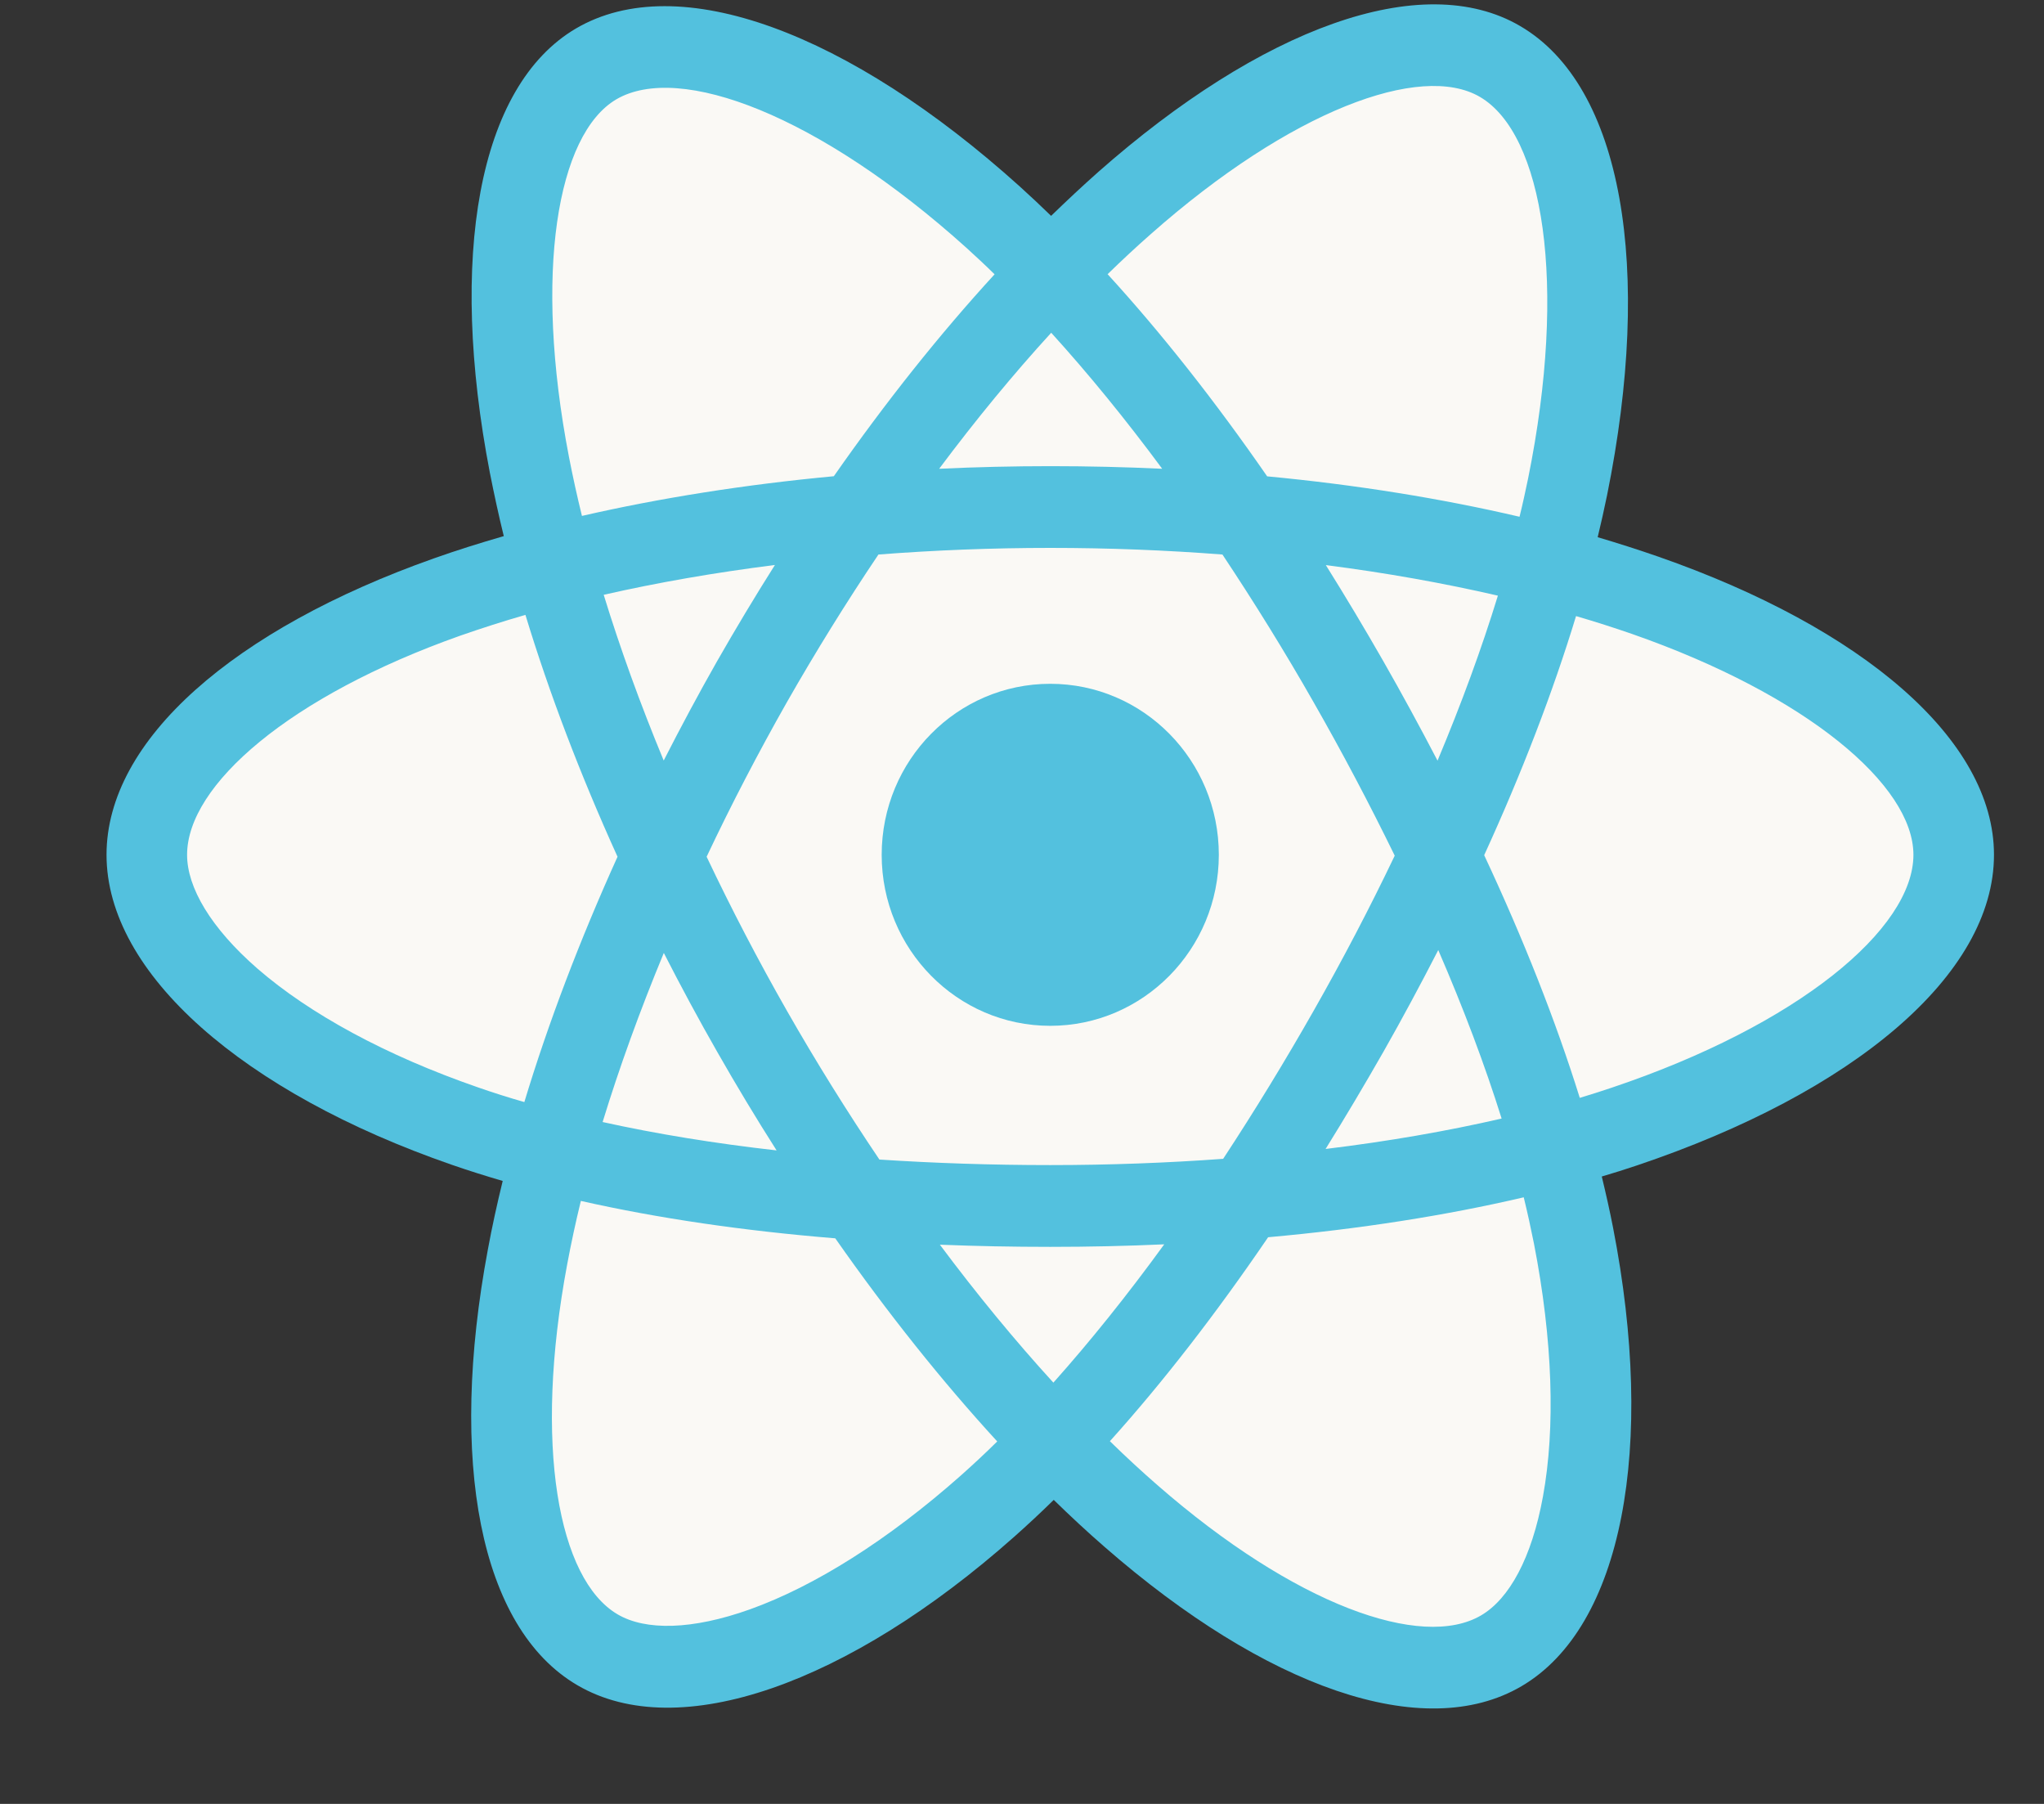
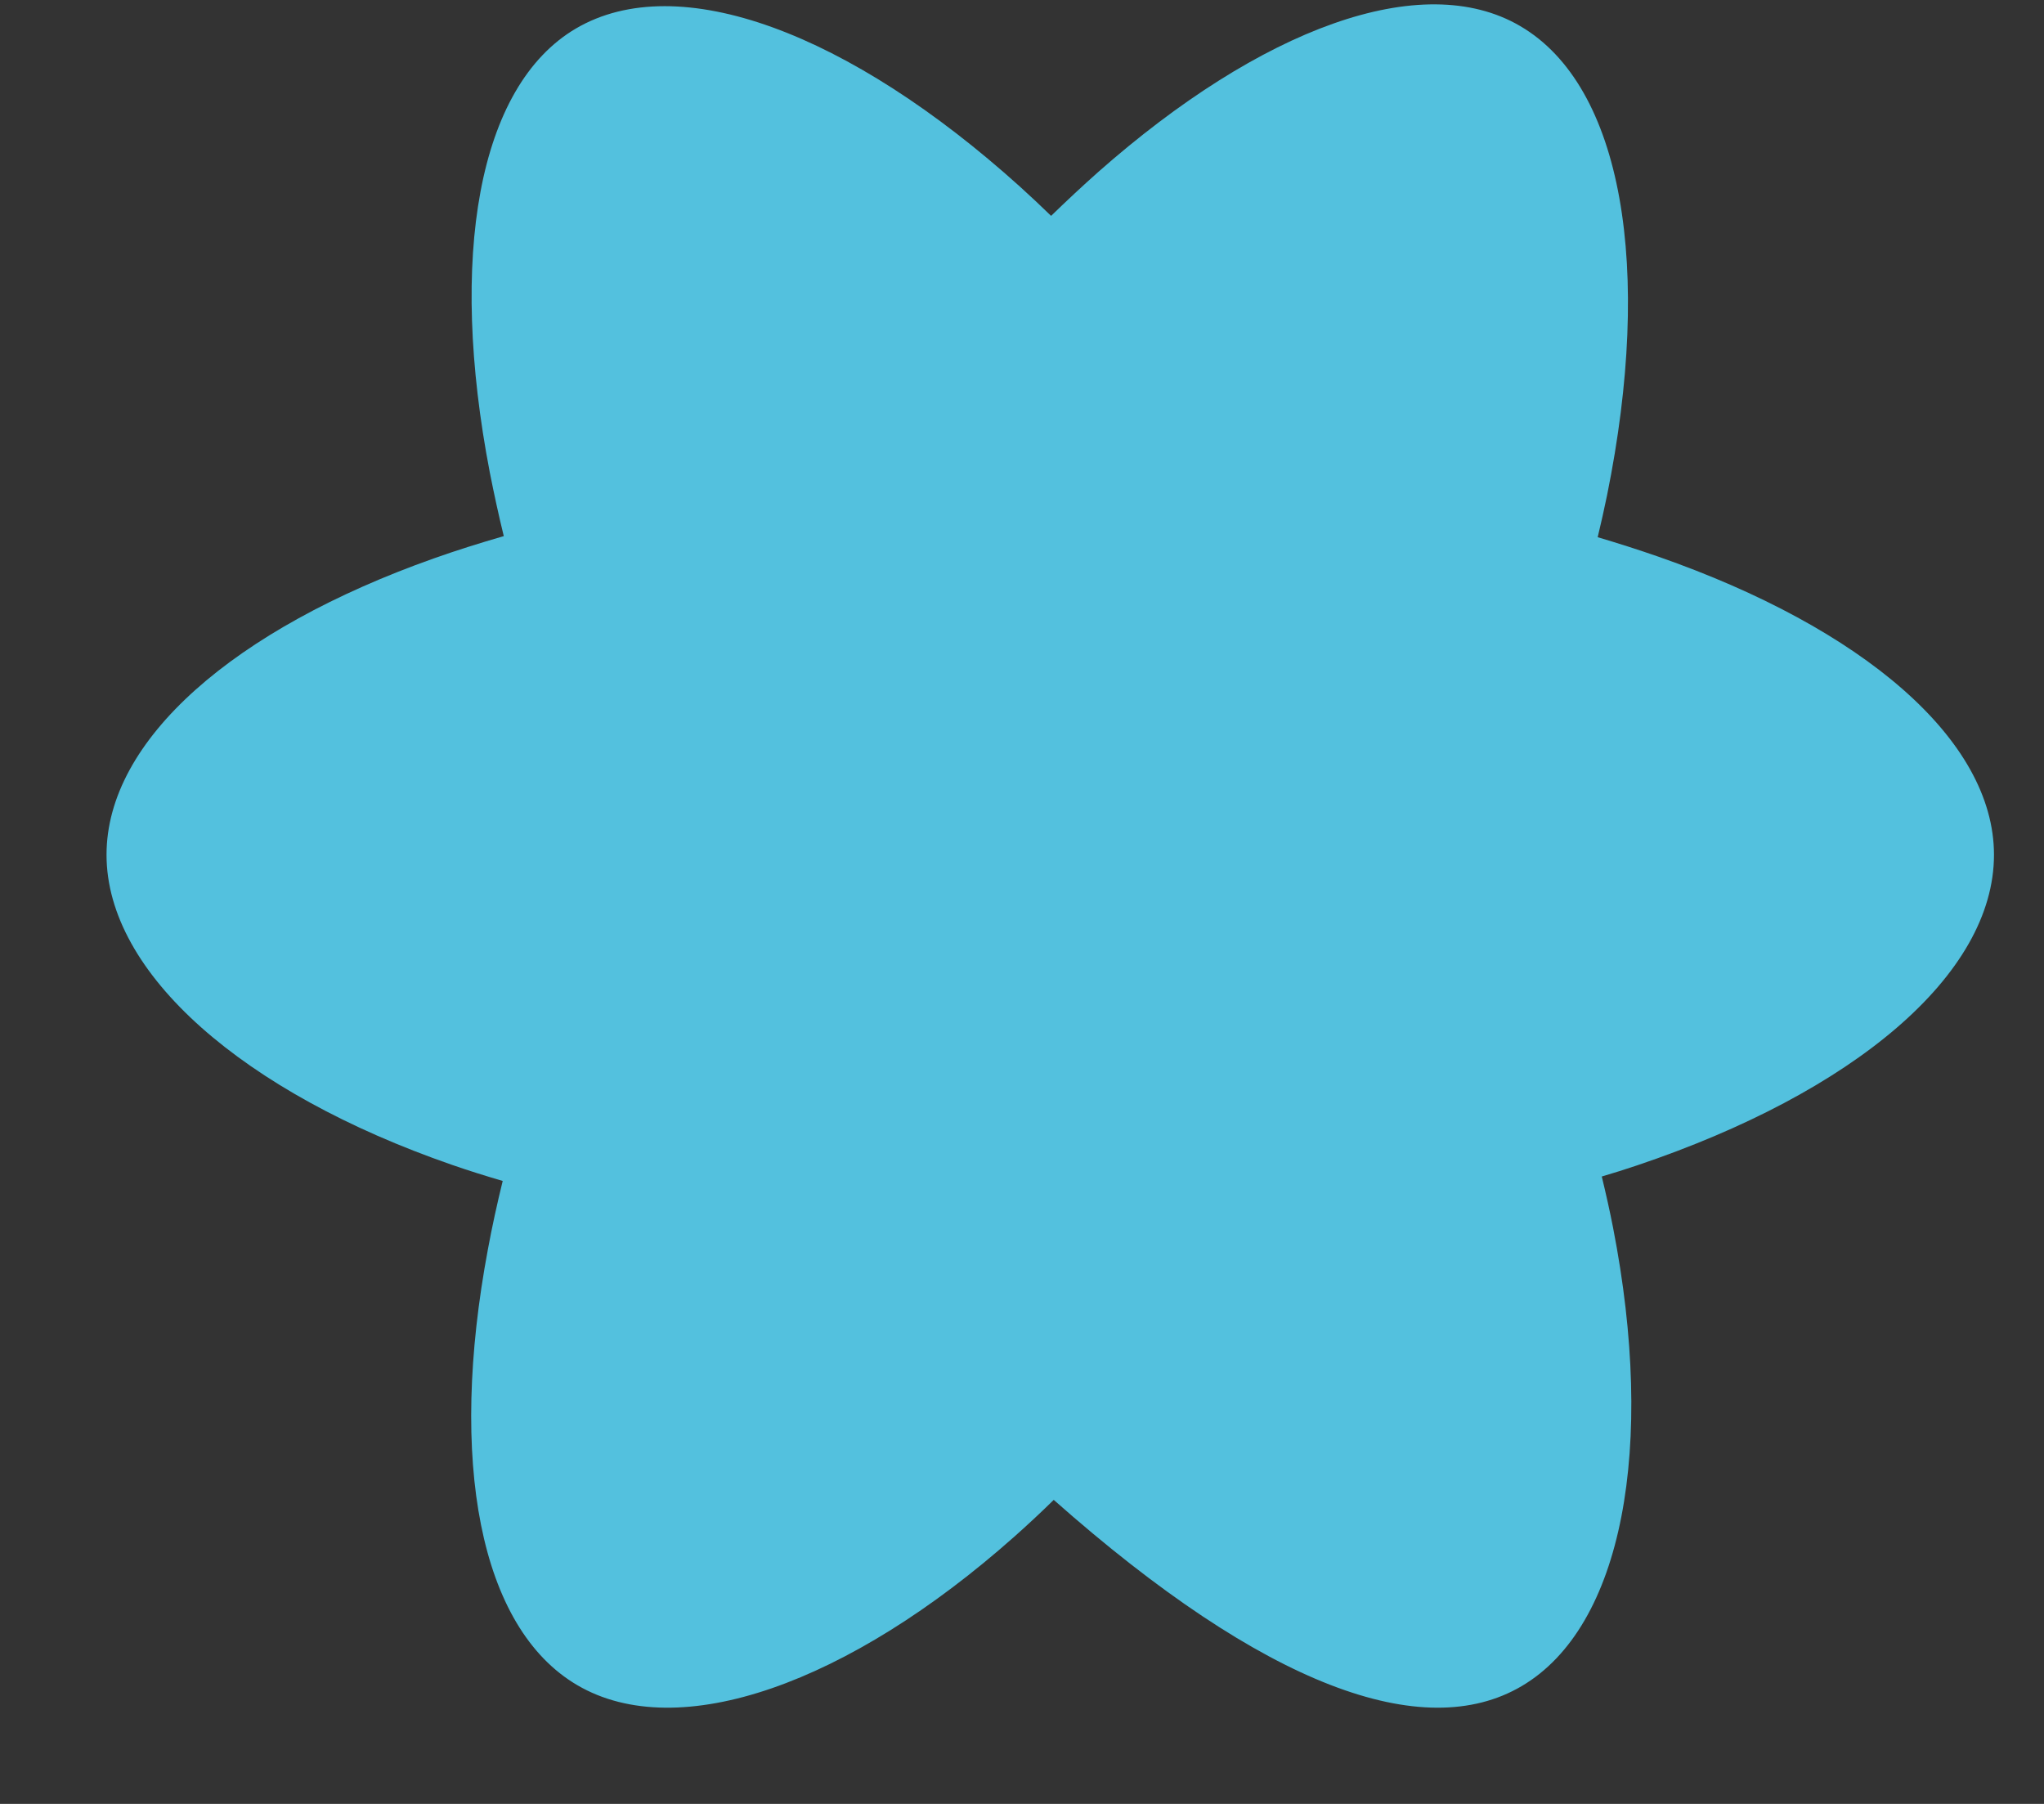
<svg xmlns="http://www.w3.org/2000/svg" width="17px" height="15px" viewBox="0 0 17 15" version="1.1">
  <rect x="0" y="0" width="17" height="15" fill="#333333" stroke="none" />
  <title>react</title>
  <desc>Created with Sketch.</desc>
  <defs />
  <g id="Page-1" stroke="none" stroke-width="1" fill="none" fill-rule="evenodd">
    <g id="Desktop-HD-Alt3" transform="translate(-422, -419)" fill-rule="nonzero">
      <g id="Sidebar-left" transform="translate(42, 100)">
        <g id="trend-topics" transform="translate(0, 100)">
          <g id="Sidebar-item-Copy-5" transform="translate(0, 216)">
            <g id="react" transform="translate(380.869, 3)">
              <g id="Group">
-                 <path d="M12.924,4.629 C12.757,4.571 12.588,4.517 12.419,4.467 C12.447,4.351 12.473,4.235 12.497,4.118 C12.879,2.234 12.629,0.716 11.775,0.217 C10.956,-0.263 9.617,0.237 8.264,1.431 C8.131,1.549 8.001,1.671 7.873,1.795 C7.788,1.712 7.701,1.631 7.613,1.551 C6.196,0.274 4.775,-0.264 3.921,0.237 C3.103,0.718 2.861,2.145 3.205,3.93 C3.24,4.107 3.278,4.283 3.321,4.458 C3.12,4.516 2.926,4.577 2.74,4.643 C1.078,5.231 0.017,6.152 0.017,7.108 C0.017,8.095 1.156,9.085 2.887,9.685 C3.028,9.734 3.169,9.778 3.312,9.82 C3.266,10.008 3.224,10.198 3.189,10.388 C2.86,12.143 3.117,13.536 3.933,14.013 C4.775,14.506 6.19,14 7.567,12.778 C7.676,12.681 7.786,12.579 7.895,12.472 C8.033,12.607 8.174,12.738 8.319,12.864 C9.654,14.029 10.971,14.5 11.786,14.021 C12.629,13.526 12.902,12.03 12.547,10.209 C12.52,10.07 12.488,9.928 12.453,9.783 C12.552,9.754 12.65,9.723 12.745,9.691 C14.544,9.086 15.715,8.108 15.715,7.108 C15.715,6.149 14.62,5.221 12.924,4.629 Z" id="Shape" fill="#53C1DE" />
-                 <path d="M12.534,9.045 C12.448,9.074 12.36,9.102 12.27,9.129 C12.071,8.491 11.803,7.812 11.475,7.111 C11.788,6.427 12.046,5.757 12.239,5.123 C12.4,5.17 12.556,5.22 12.706,5.272 C14.159,5.78 15.045,6.53 15.045,7.108 C15.045,7.723 14.088,8.523 12.534,9.045 L12.534,9.045 Z M11.889,10.341 C12.046,11.146 12.068,11.874 11.964,12.443 C11.871,12.955 11.683,13.295 11.45,13.432 C10.956,13.723 9.898,13.345 8.757,12.349 C8.626,12.235 8.494,12.113 8.362,11.984 C8.804,11.493 9.246,10.922 9.678,10.288 C10.437,10.22 11.154,10.108 11.804,9.956 C11.836,10.087 11.864,10.216 11.889,10.341 L11.889,10.341 Z M5.369,13.382 C4.885,13.555 4.5,13.56 4.268,13.424 C3.773,13.134 3.567,12.016 3.848,10.515 C3.881,10.338 3.919,10.162 3.962,9.986 C4.605,10.131 5.317,10.235 6.078,10.297 C6.512,10.917 6.967,11.487 7.425,11.986 C7.328,12.082 7.228,12.175 7.126,12.266 C6.517,12.806 5.907,13.189 5.369,13.382 L5.369,13.382 Z M3.104,9.041 C2.339,8.776 1.707,8.431 1.273,8.055 C0.884,7.716 0.687,7.38 0.687,7.108 C0.687,6.528 1.54,5.788 2.961,5.285 C3.139,5.223 3.32,5.165 3.501,5.113 C3.698,5.761 3.956,6.439 4.267,7.124 C3.952,7.82 3.69,8.509 3.492,9.164 C3.362,9.127 3.233,9.086 3.104,9.041 L3.104,9.041 Z M3.863,3.799 C3.568,2.27 3.764,1.116 4.257,0.826 C4.783,0.518 5.944,0.958 7.168,2.06 C7.246,2.131 7.325,2.204 7.403,2.281 C6.947,2.778 6.497,3.343 6.066,3.96 C5.328,4.029 4.621,4.141 3.971,4.29 C3.931,4.127 3.895,3.964 3.863,3.799 L3.863,3.799 Z M10.635,5.496 C10.481,5.227 10.322,4.961 10.158,4.699 C10.658,4.763 11.138,4.849 11.589,4.953 C11.454,5.393 11.285,5.853 11.087,6.325 C10.941,6.045 10.791,5.769 10.635,5.496 L10.635,5.496 Z M7.874,2.767 C8.183,3.107 8.493,3.487 8.797,3.898 C8.179,3.869 7.56,3.869 6.942,3.898 C7.247,3.49 7.559,3.111 7.874,2.767 L7.874,2.767 Z M5.094,5.5 C4.94,5.771 4.793,6.046 4.651,6.324 C4.456,5.854 4.289,5.392 4.152,4.946 C4.6,4.844 5.078,4.761 5.576,4.698 C5.409,4.962 5.249,5.229 5.094,5.5 L5.094,5.5 Z M5.59,9.566 C5.076,9.508 4.591,9.429 4.143,9.33 C4.282,8.876 4.453,8.404 4.652,7.924 C4.794,8.202 4.942,8.477 5.097,8.748 C5.255,9.025 5.419,9.298 5.59,9.566 L5.59,9.566 Z M7.892,11.497 C7.574,11.149 7.257,10.764 6.948,10.35 C7.248,10.362 7.555,10.368 7.866,10.368 C8.186,10.368 8.502,10.361 8.814,10.347 C8.508,10.768 8.199,11.153 7.892,11.497 Z M11.093,7.9 C11.303,8.385 11.48,8.854 11.62,9.301 C11.165,9.406 10.674,9.491 10.156,9.554 C10.322,9.287 10.482,9.017 10.638,8.744 C10.796,8.466 10.947,8.184 11.093,7.9 L11.093,7.9 Z M10.057,8.404 C9.819,8.823 9.568,9.234 9.304,9.636 C8.838,9.67 8.357,9.688 7.866,9.688 C7.378,9.688 6.902,9.672 6.445,9.642 C6.174,9.24 5.918,8.829 5.677,8.407 C5.438,7.988 5.215,7.56 5.008,7.124 C5.214,6.688 5.437,6.26 5.675,5.84 L5.675,5.84 C5.914,5.421 6.168,5.011 6.437,4.611 C6.904,4.575 7.382,4.556 7.866,4.556 C8.352,4.556 8.831,4.575 9.298,4.611 C9.564,5.011 9.817,5.419 10.055,5.837 C10.294,6.255 10.519,6.681 10.731,7.115 C10.522,7.552 10.297,7.982 10.057,8.404 L10.057,8.404 Z M11.44,0.806 C11.966,1.114 12.17,2.354 11.84,3.98 C11.818,4.086 11.795,4.192 11.769,4.297 C11.118,4.145 10.411,4.031 9.67,3.961 C9.239,3.338 8.792,2.771 8.343,2.28 C8.461,2.165 8.581,2.053 8.704,1.945 C9.863,0.921 10.947,0.517 11.44,0.806 L11.44,0.806 Z" id="Shape" fill="#FAF9F5" />
-                 <path d="M7.866,5.686 C8.64,5.686 9.268,6.322 9.268,7.108 C9.268,7.893 8.64,8.53 7.866,8.53 C7.092,8.53 6.464,7.893 6.464,7.108 C6.464,6.322 7.092,5.686 7.866,5.686" id="Shape" fill="#53C1DE" />
+                 <path d="M12.924,4.629 C12.757,4.571 12.588,4.517 12.419,4.467 C12.447,4.351 12.473,4.235 12.497,4.118 C12.879,2.234 12.629,0.716 11.775,0.217 C10.956,-0.263 9.617,0.237 8.264,1.431 C8.131,1.549 8.001,1.671 7.873,1.795 C7.788,1.712 7.701,1.631 7.613,1.551 C6.196,0.274 4.775,-0.264 3.921,0.237 C3.103,0.718 2.861,2.145 3.205,3.93 C3.24,4.107 3.278,4.283 3.321,4.458 C3.12,4.516 2.926,4.577 2.74,4.643 C1.078,5.231 0.017,6.152 0.017,7.108 C0.017,8.095 1.156,9.085 2.887,9.685 C3.028,9.734 3.169,9.778 3.312,9.82 C3.266,10.008 3.224,10.198 3.189,10.388 C2.86,12.143 3.117,13.536 3.933,14.013 C4.775,14.506 6.19,14 7.567,12.778 C7.676,12.681 7.786,12.579 7.895,12.472 C9.654,14.029 10.971,14.5 11.786,14.021 C12.629,13.526 12.902,12.03 12.547,10.209 C12.52,10.07 12.488,9.928 12.453,9.783 C12.552,9.754 12.65,9.723 12.745,9.691 C14.544,9.086 15.715,8.108 15.715,7.108 C15.715,6.149 14.62,5.221 12.924,4.629 Z" id="Shape" fill="#53C1DE" />
              </g>
            </g>
          </g>
        </g>
      </g>
    </g>
  </g>
</svg>